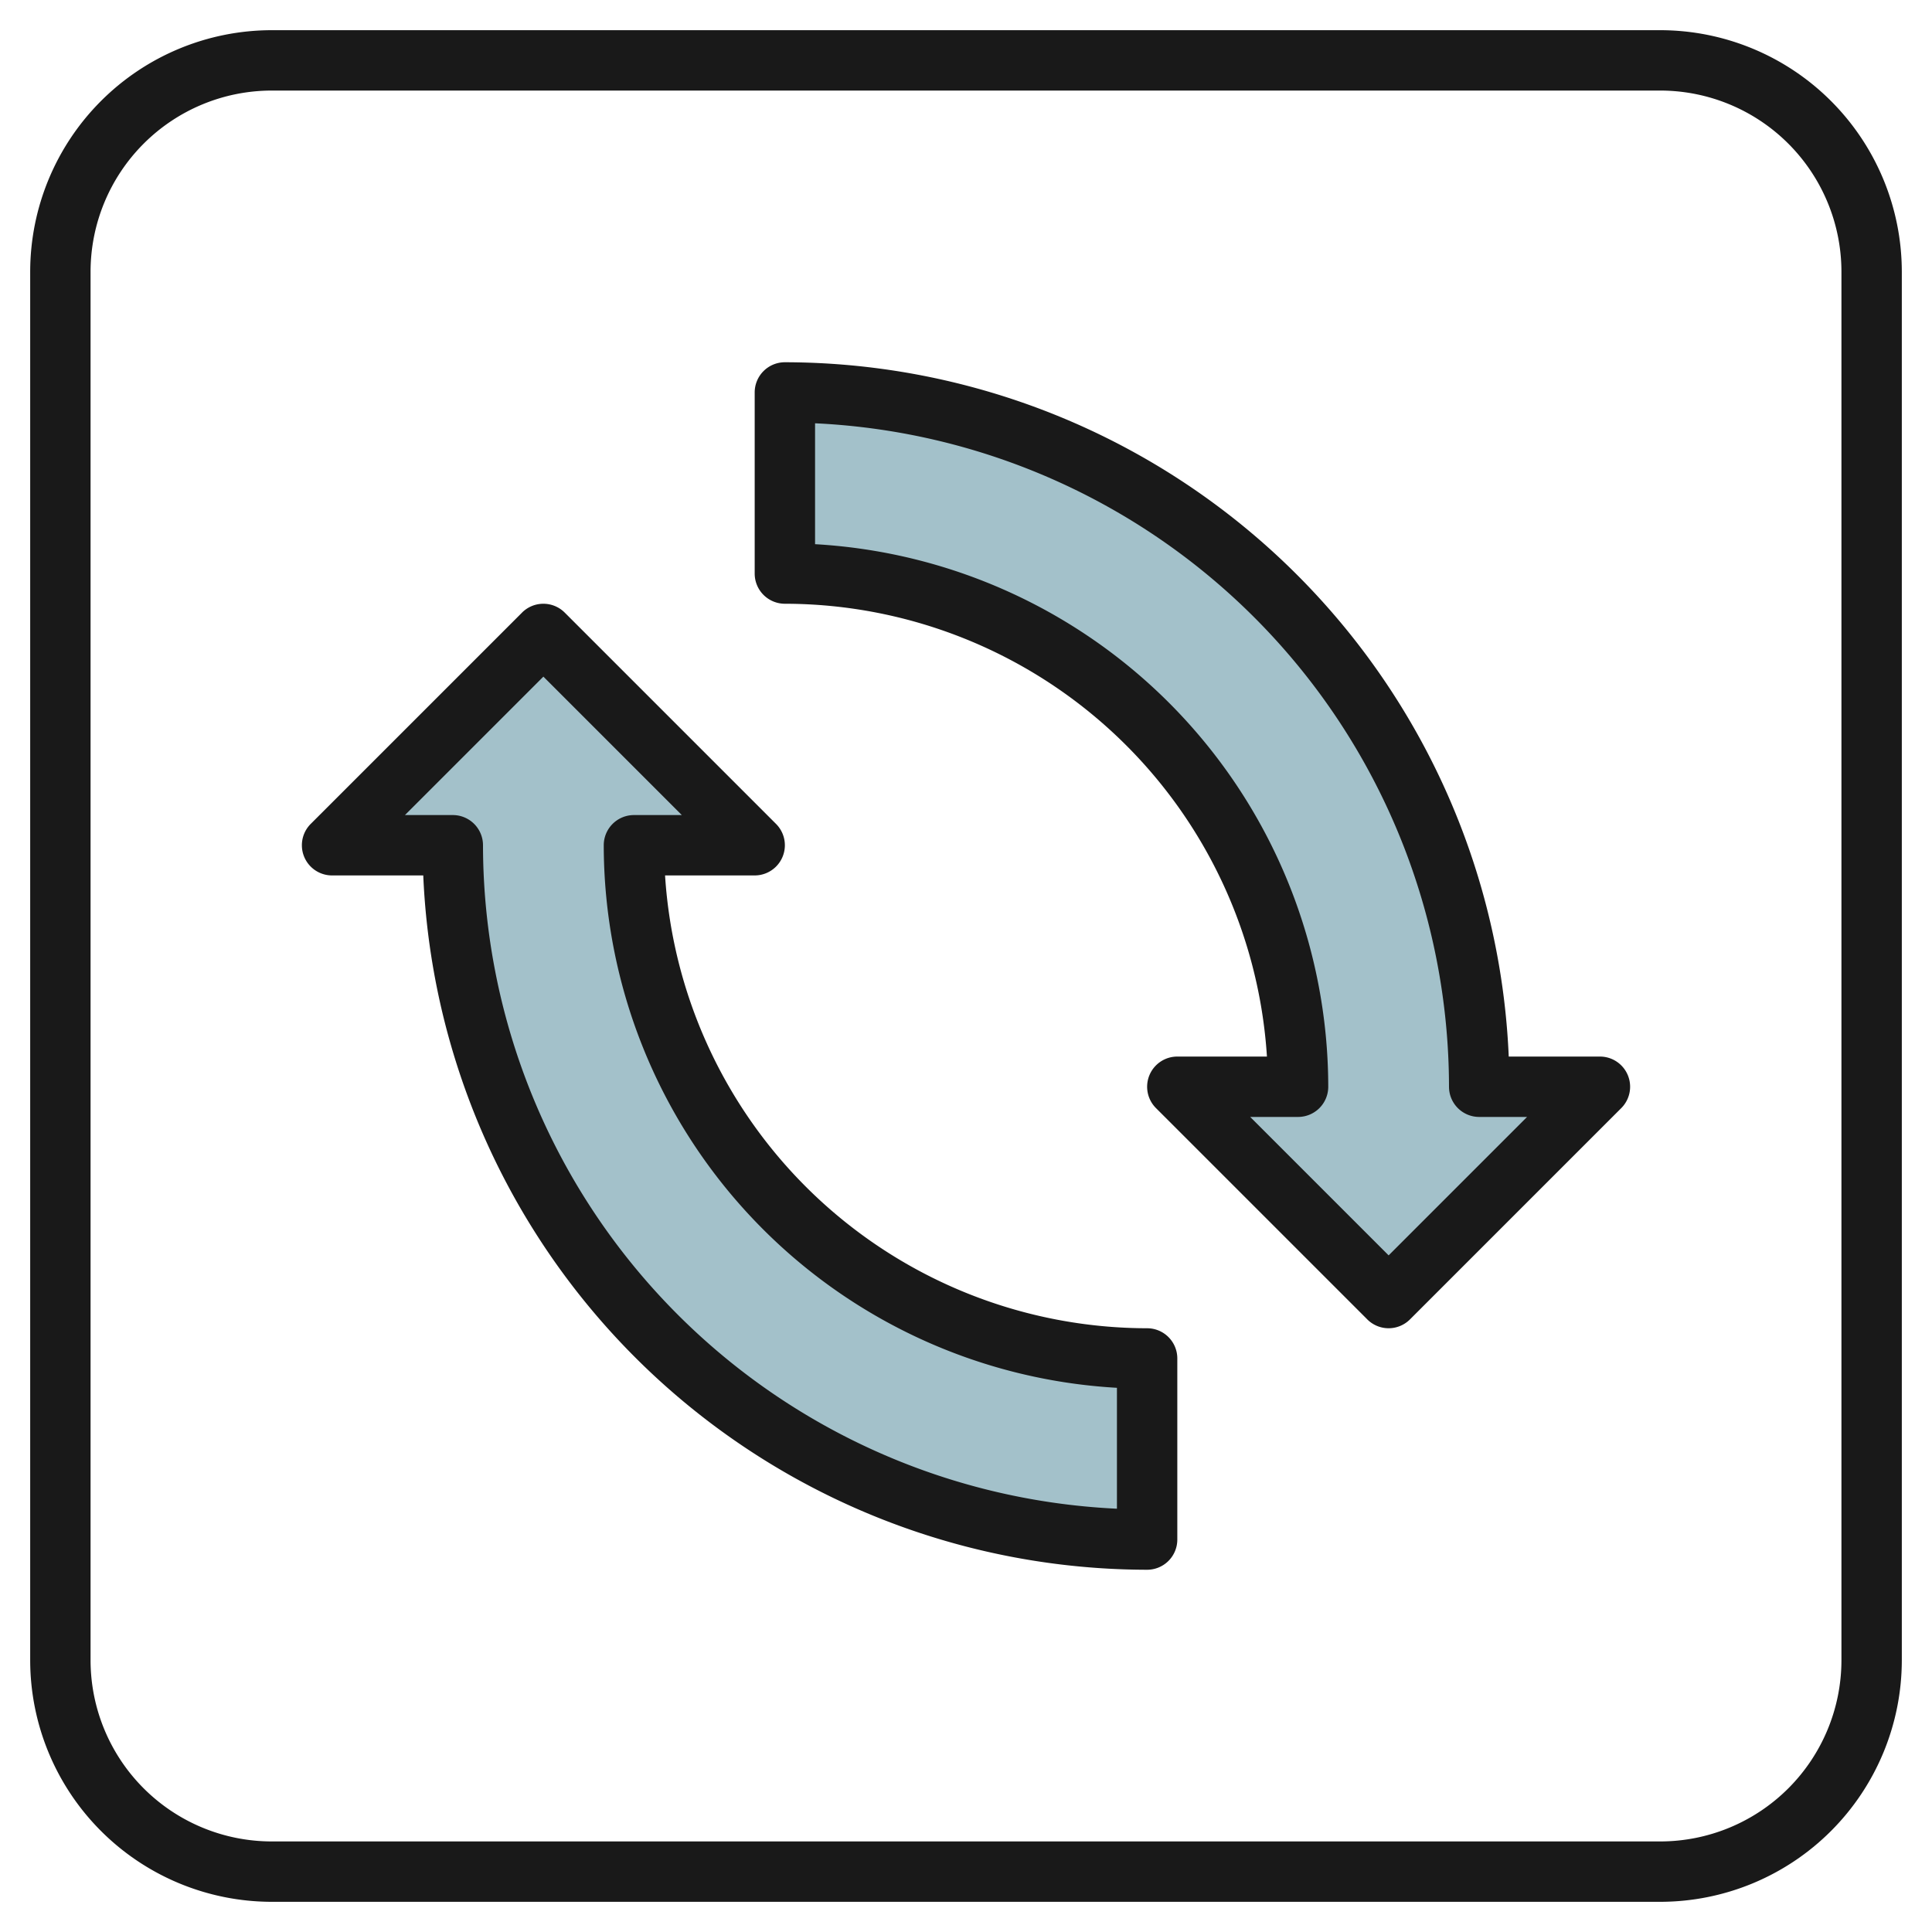
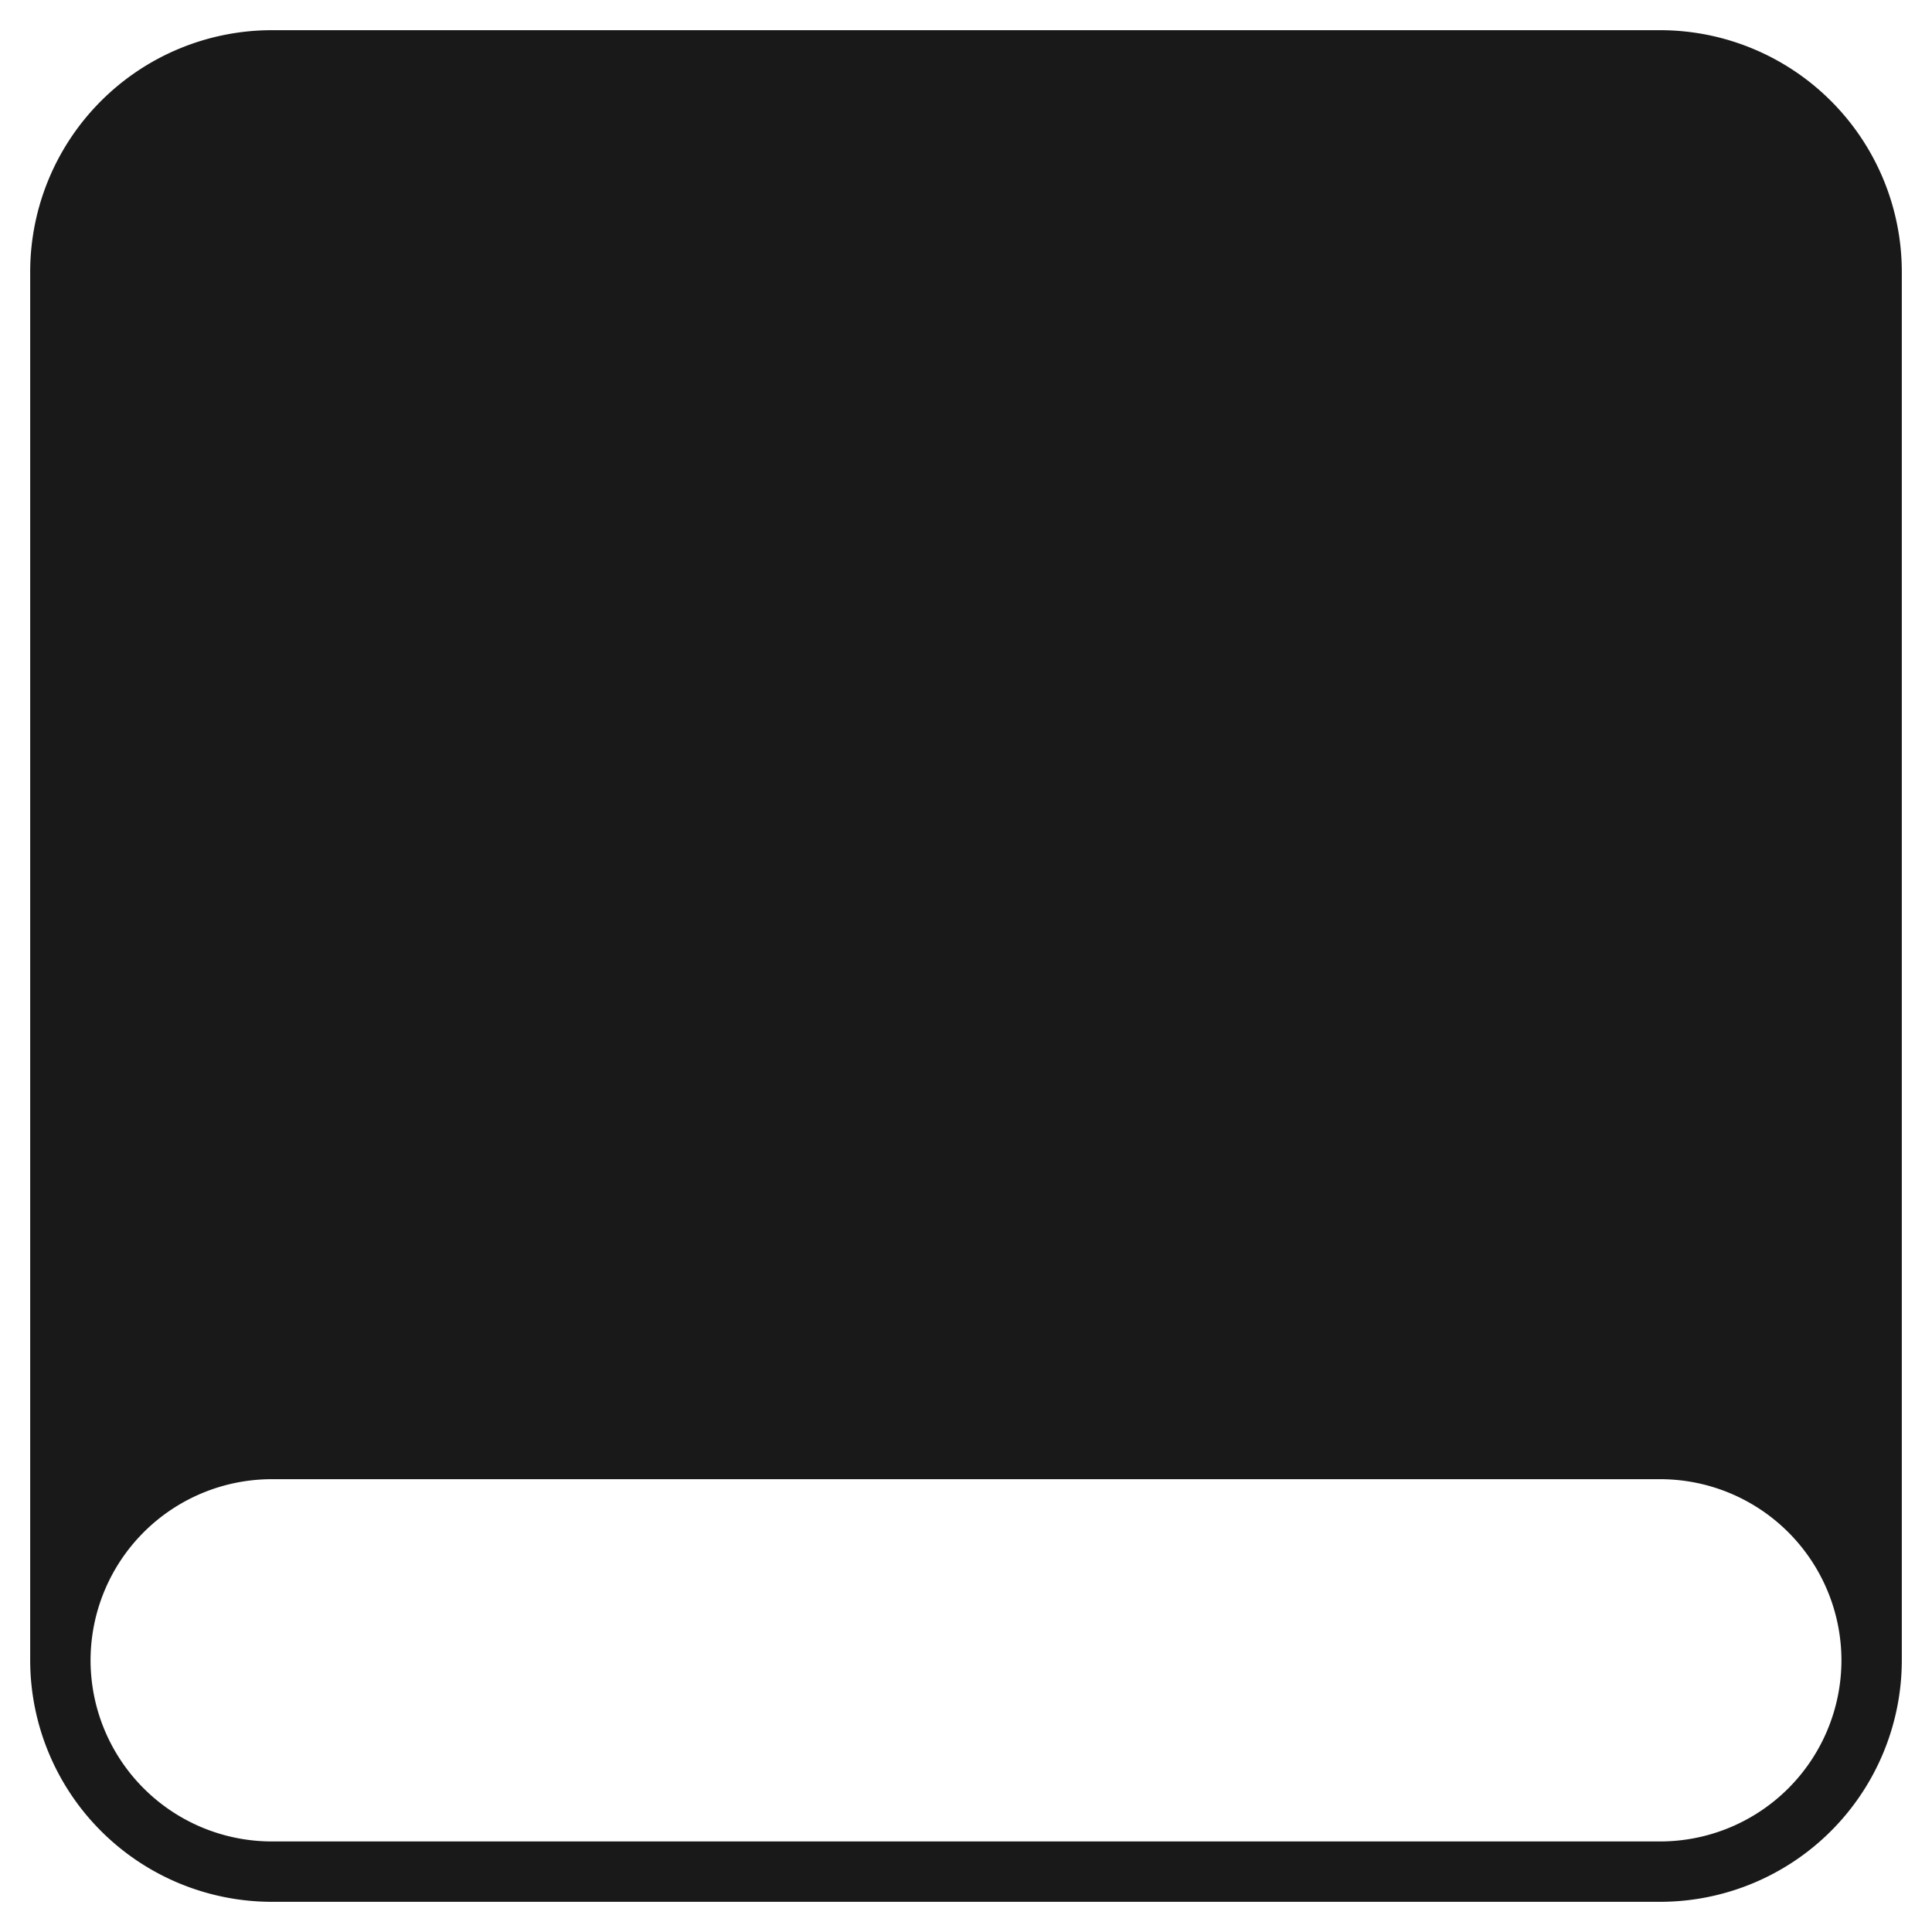
<svg xmlns="http://www.w3.org/2000/svg" id="Layer_3" height="512" viewBox="0 0 64 64" width="512" data-name="Layer 3">
-   <path d="m38 51a23 23 0 0 1 -23-23h-4l7-7 7 7h-4a17 17 0 0 0 17 17z" fill="#a3c1ca" />
-   <path d="m26 19a17 17 0 0 1 17 17h-4l7 7 7-7h-4a23 23 0 0 0 -23-23z" fill="#a3c1ca" />
  <g fill="#191919">
-     <path d="m55 1h-46a8.009 8.009 0 0 0 -8 8v46a8.009 8.009 0 0 0 8 8h46a8.009 8.009 0 0 0 8-8v-46a8.009 8.009 0 0 0 -8-8zm6 54a6.006 6.006 0 0 1 -6 6h-46a6.006 6.006 0 0 1 -6-6v-46a6.006 6.006 0 0 1 6-6h46a6.006 6.006 0 0 1 6 6z" />
-     <path d="m38 44a16.021 16.021 0 0 1 -15.969-15h2.969a1 1 0 0 0 .707-1.707l-7-7a1 1 0 0 0 -1.414 0l-7 7a1 1 0 0 0 .707 1.707h3.021a24.03 24.03 0 0 0 23.979 23 1 1 0 0 0 1-1v-6a1 1 0 0 0 -1-1zm-1 5.978a22.029 22.029 0 0 1 -21-21.978 1 1 0 0 0 -1-1h-1.586l4.586-4.586 4.586 4.586h-1.586a1 1 0 0 0 -1 1 18.023 18.023 0 0 0 17 17.973z" />
-     <path d="m53 35h-3.021a24.03 24.03 0 0 0 -23.979-23 1 1 0 0 0 -1 1v6a1 1 0 0 0 1 1 16.021 16.021 0 0 1 15.969 15h-2.969a1 1 0 0 0 -.707 1.707l7 7a1 1 0 0 0 1.414 0l7-7a1 1 0 0 0 -.707-1.707zm-7 6.586-4.586-4.586h1.586a1 1 0 0 0 1-1 18.023 18.023 0 0 0 -17-17.973v-4.005a22.029 22.029 0 0 1 21 21.978 1 1 0 0 0 1 1h1.586z" />
+     <path d="m55 1h-46a8.009 8.009 0 0 0 -8 8v46a8.009 8.009 0 0 0 8 8h46a8.009 8.009 0 0 0 8-8v-46a8.009 8.009 0 0 0 -8-8zm6 54a6.006 6.006 0 0 1 -6 6h-46a6.006 6.006 0 0 1 -6-6a6.006 6.006 0 0 1 6-6h46a6.006 6.006 0 0 1 6 6z" />
  </g>
</svg>